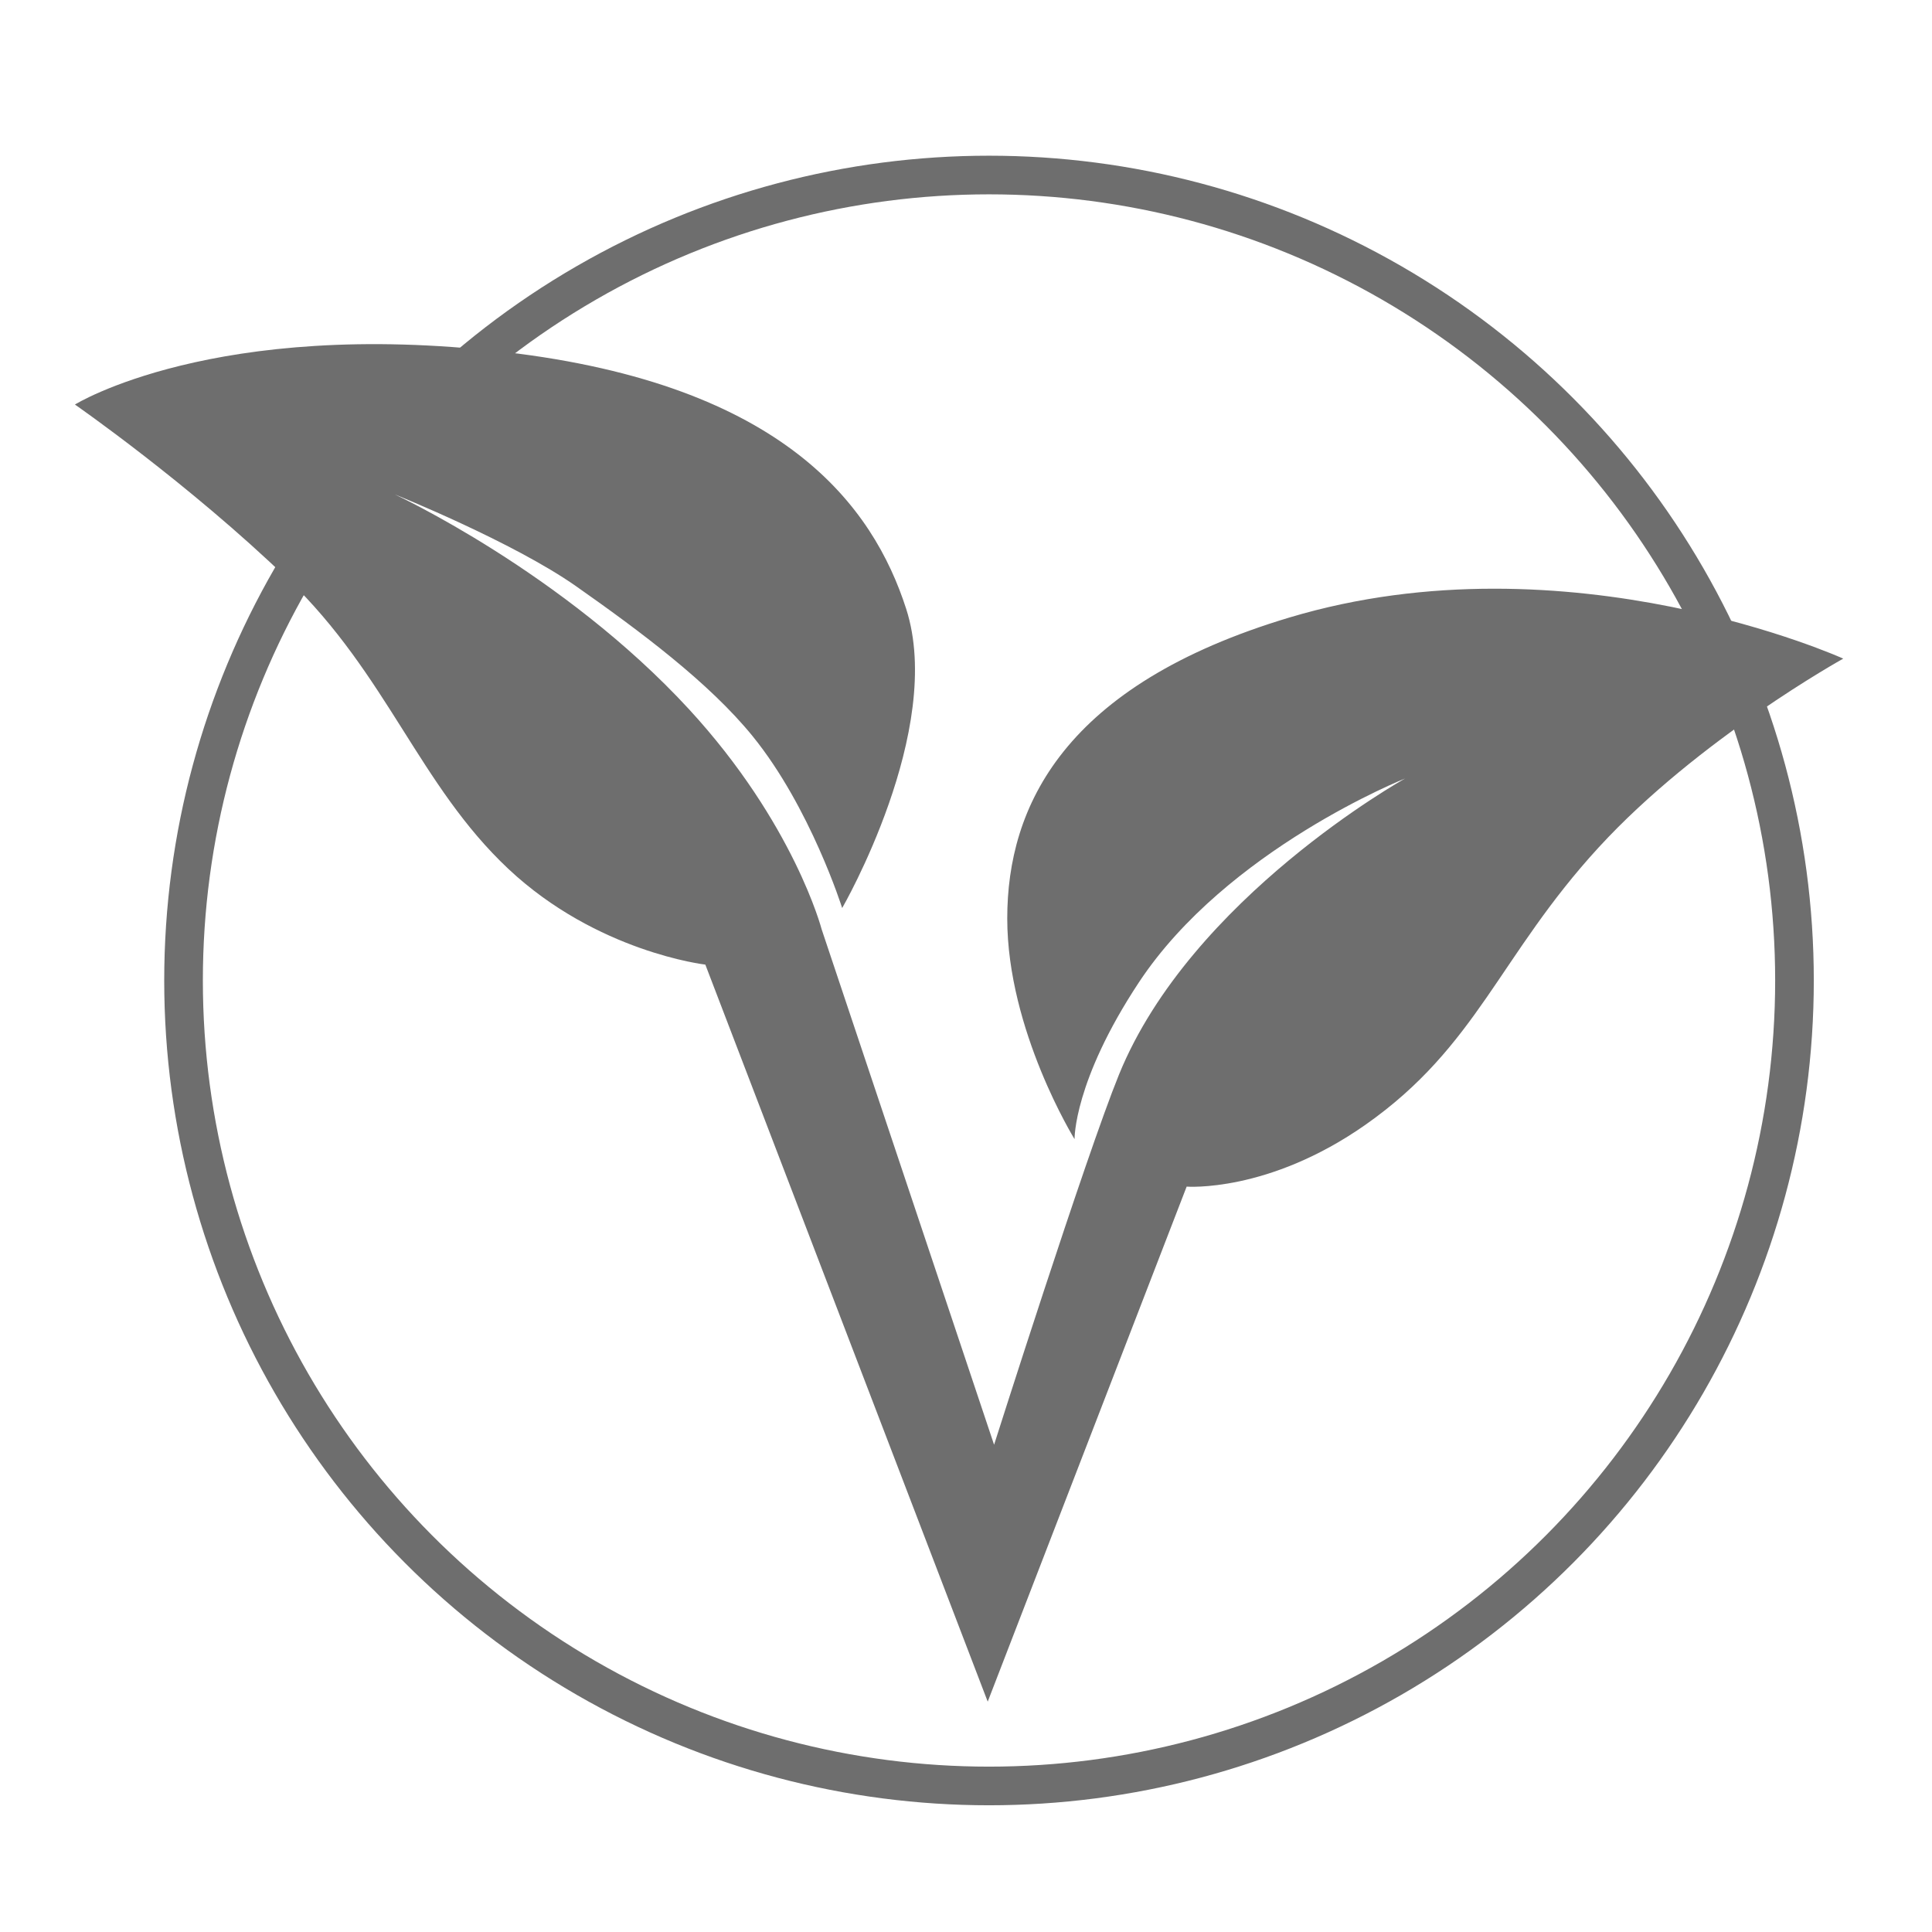
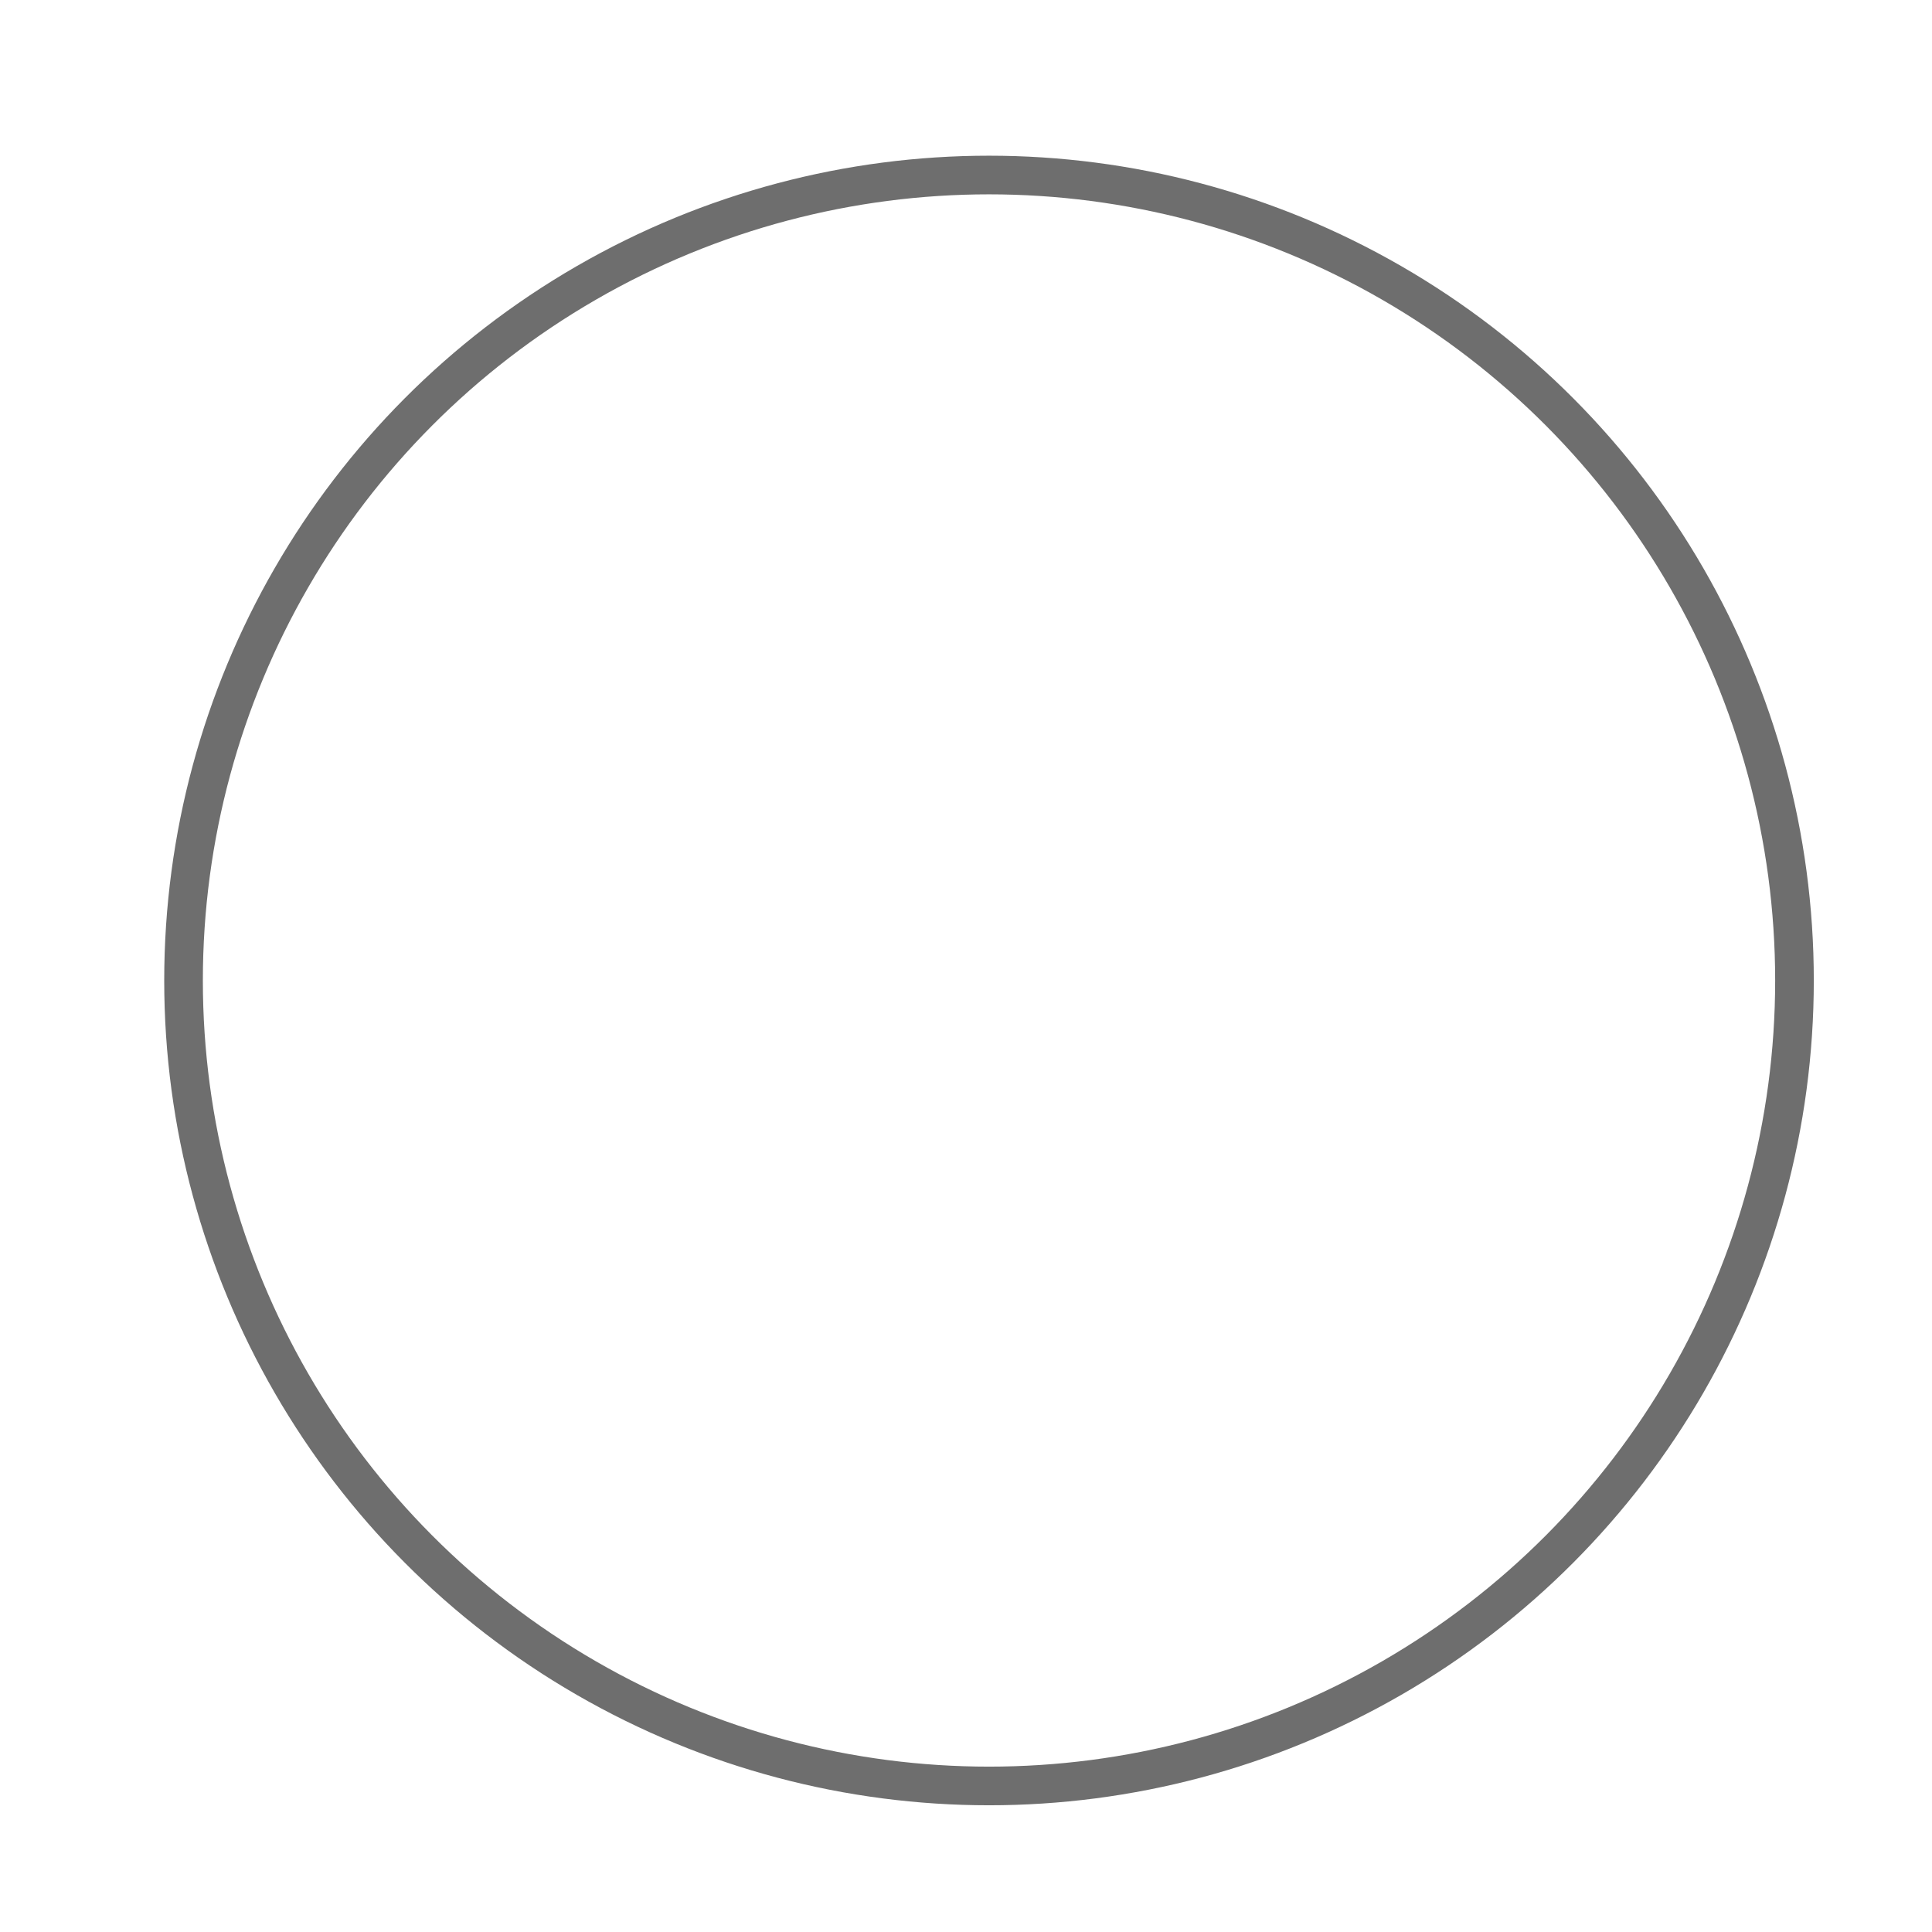
<svg xmlns="http://www.w3.org/2000/svg" version="1.1" id="Layer_3_copy" x="0px" y="0px" width="100px" height="100px" viewBox="0 0 100 100" enable-background="new 0 0 100 100" xml:space="preserve">
  <circle fill="none" stroke="#6E6E6E" stroke-width="2" stroke-miterlimit="10" cx="51.191" cy="50.75" r="41.691" />
-   <path fill="#6E6E6E" d="M3.878,20.939c0,0,7.2-4.477,22.284-2.716c14.457,1.688,19.036,7.998,20.741,13.289  C48.922,37.779,43.591,47,43.591,47s-1.642-5.208-4.633-8.893c-2.256-2.78-5.864-5.463-9.137-7.762s-9.387-4.754-9.387-4.754  s8.702,4.028,15.229,11.119c5.438,5.909,6.865,11.389,6.865,11.389l8.926,26.681c0,0,4.738-14.917,6.465-19.16  c3.729-9.161,14.808-15.325,14.808-15.325S63.499,43.96,58.947,50.85c-3.386,5.125-3.328,8.112-3.328,8.112  s-3.484-5.632-3.484-11.423c0-5.792,2.918-12.083,14.626-15.583c14.423-4.311,28.646,2.134,28.646,2.134s-7.511,4.164-12.659,9.771  s-6.276,10.292-12.077,14.36c-5.031,3.528-9.25,3.198-9.25,3.198L51.124,88.077L36.508,49.928c0,0-5.606-0.641-10.203-4.962  s-6.251-10.02-11.399-14.984S3.878,20.939,3.878,20.939z" />
</svg>